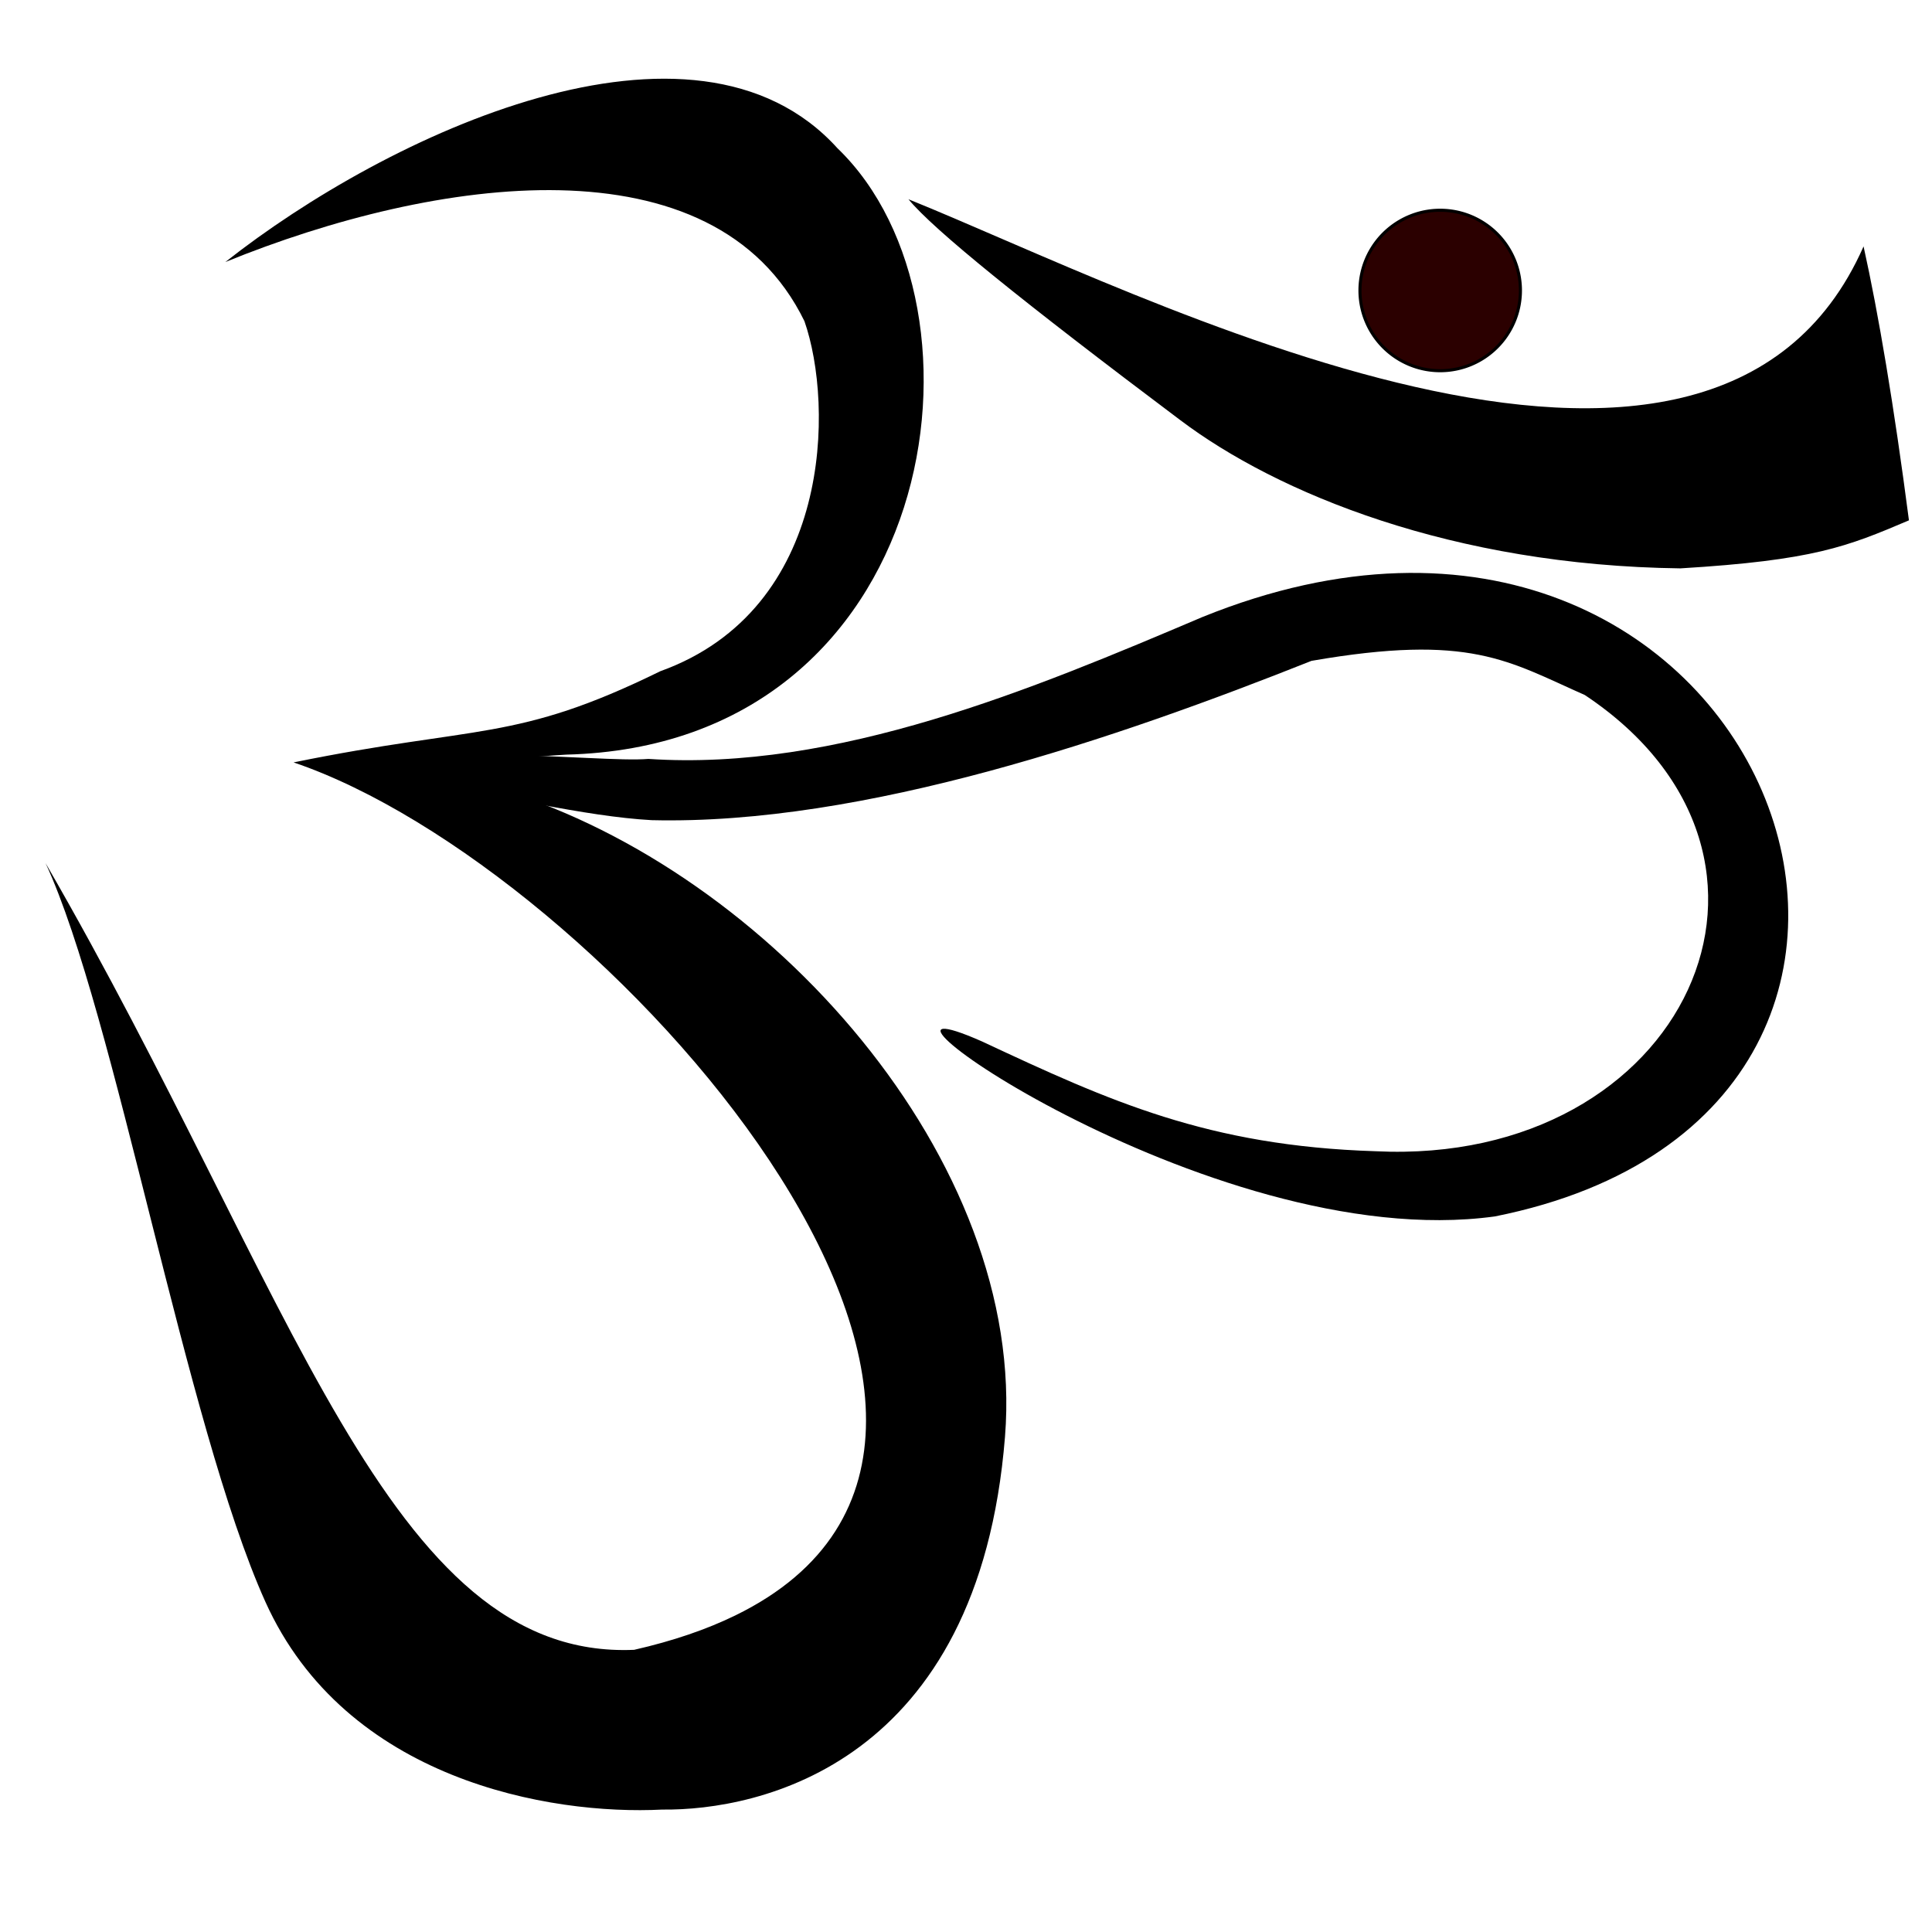
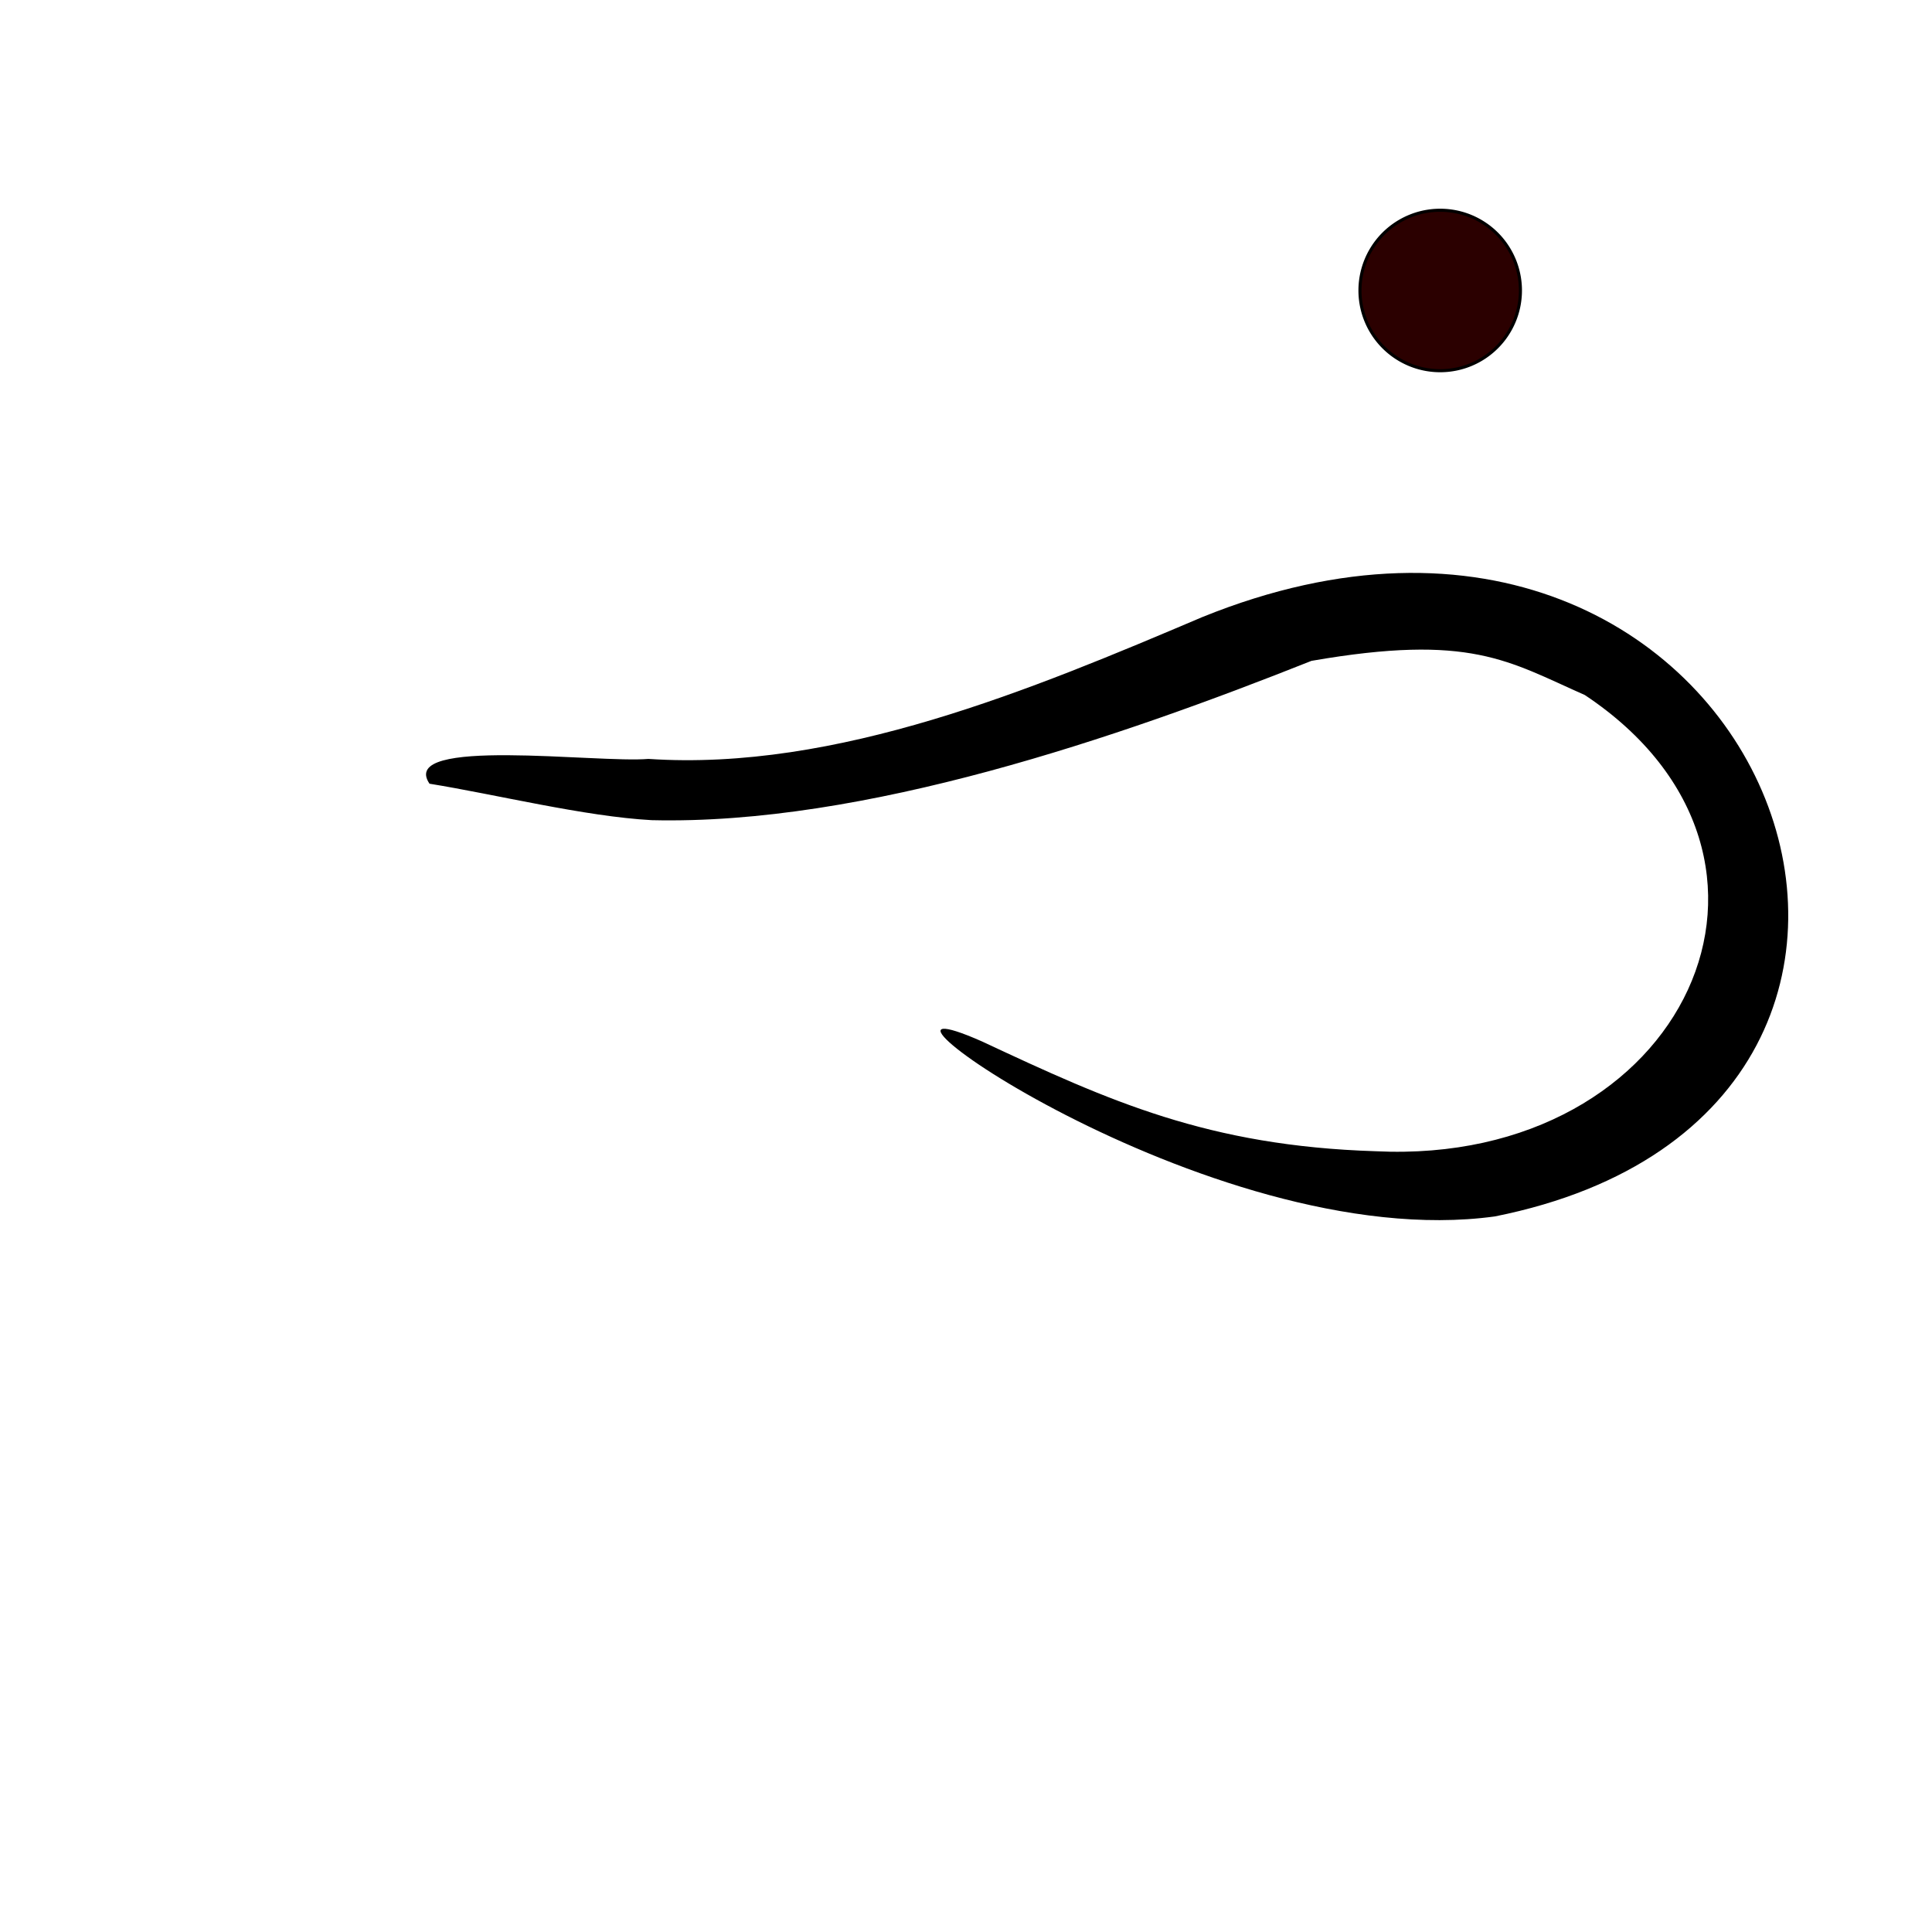
<svg xmlns="http://www.w3.org/2000/svg" viewBox="0 0 630 630">
-   <path d="M73.5 85.431C126.23 43.84 226.33-3.35 273.1 48.353c53.896 51.836 33.324 194.64-88.412 197.72-23.338 1.378-49.422 4.691-71.676 8.742 14.348-18.749 34.06-3.026 50.881 2.813 86.565 26.553 171.09 120.7 163.82 210.91-8.55 106.88-80.341 121.92-111.78 121.54-36.541 1.877-103.2-9.574-129.41-67.783-26.101-57.96-48.901-191.67-71.665-240.84 81.029 140.16 111.58 259.97 191.92 256.53 12.763-2.906 23.697-6.68 32.958-11.195 120.79-58.89-42.98-243.96-144-278.18 60.32-12.314 72.23-6.5 119.58-29.73 56.3-20.279 56.54-86.948 47-114.15-29.37-60.25-120.35-47.169-188.82-19.289zM607.68 80.361c-49.63 112.5-236.62 14.726-311.44-15.389 8.193 9.963 37.169 33.351 88.566 71.975 31.623 23.874 88.82 47.471 163.16 48.39 43.409-2.626 54.292-7.051 74.515-15.661-4.892-37.491-9.907-67.266-14.794-89.314z" />
  <path d="M211.42 247.47c61.359 4.11 125.25-22.723 180.68-46.267 182.8-74.06 272.01 160.19 95.342 195.46-93.83 12.87-223.21-81.862-167.14-57.026 41.489 19.414 73.616 34.042 128.26 35.764 101.04 4.955 147.81-95.807 68.234-148.76-25.037-11.057-37.247-20.157-89.141-11.146-62.824 24.987-145.89 53.607-215.13 51.948-21.784-1.179-50.927-8.41-72.469-11.888-10.466-15.432 54.889-6.64 71.369-8.086z" />
  <path d="M495.793 94.72a26.163 26.163 0 11-52.326 0 26.163 26.163 0 1152.326 0z" fill-rule="evenodd" stroke="#000" fill="#2b0000" />
</svg>